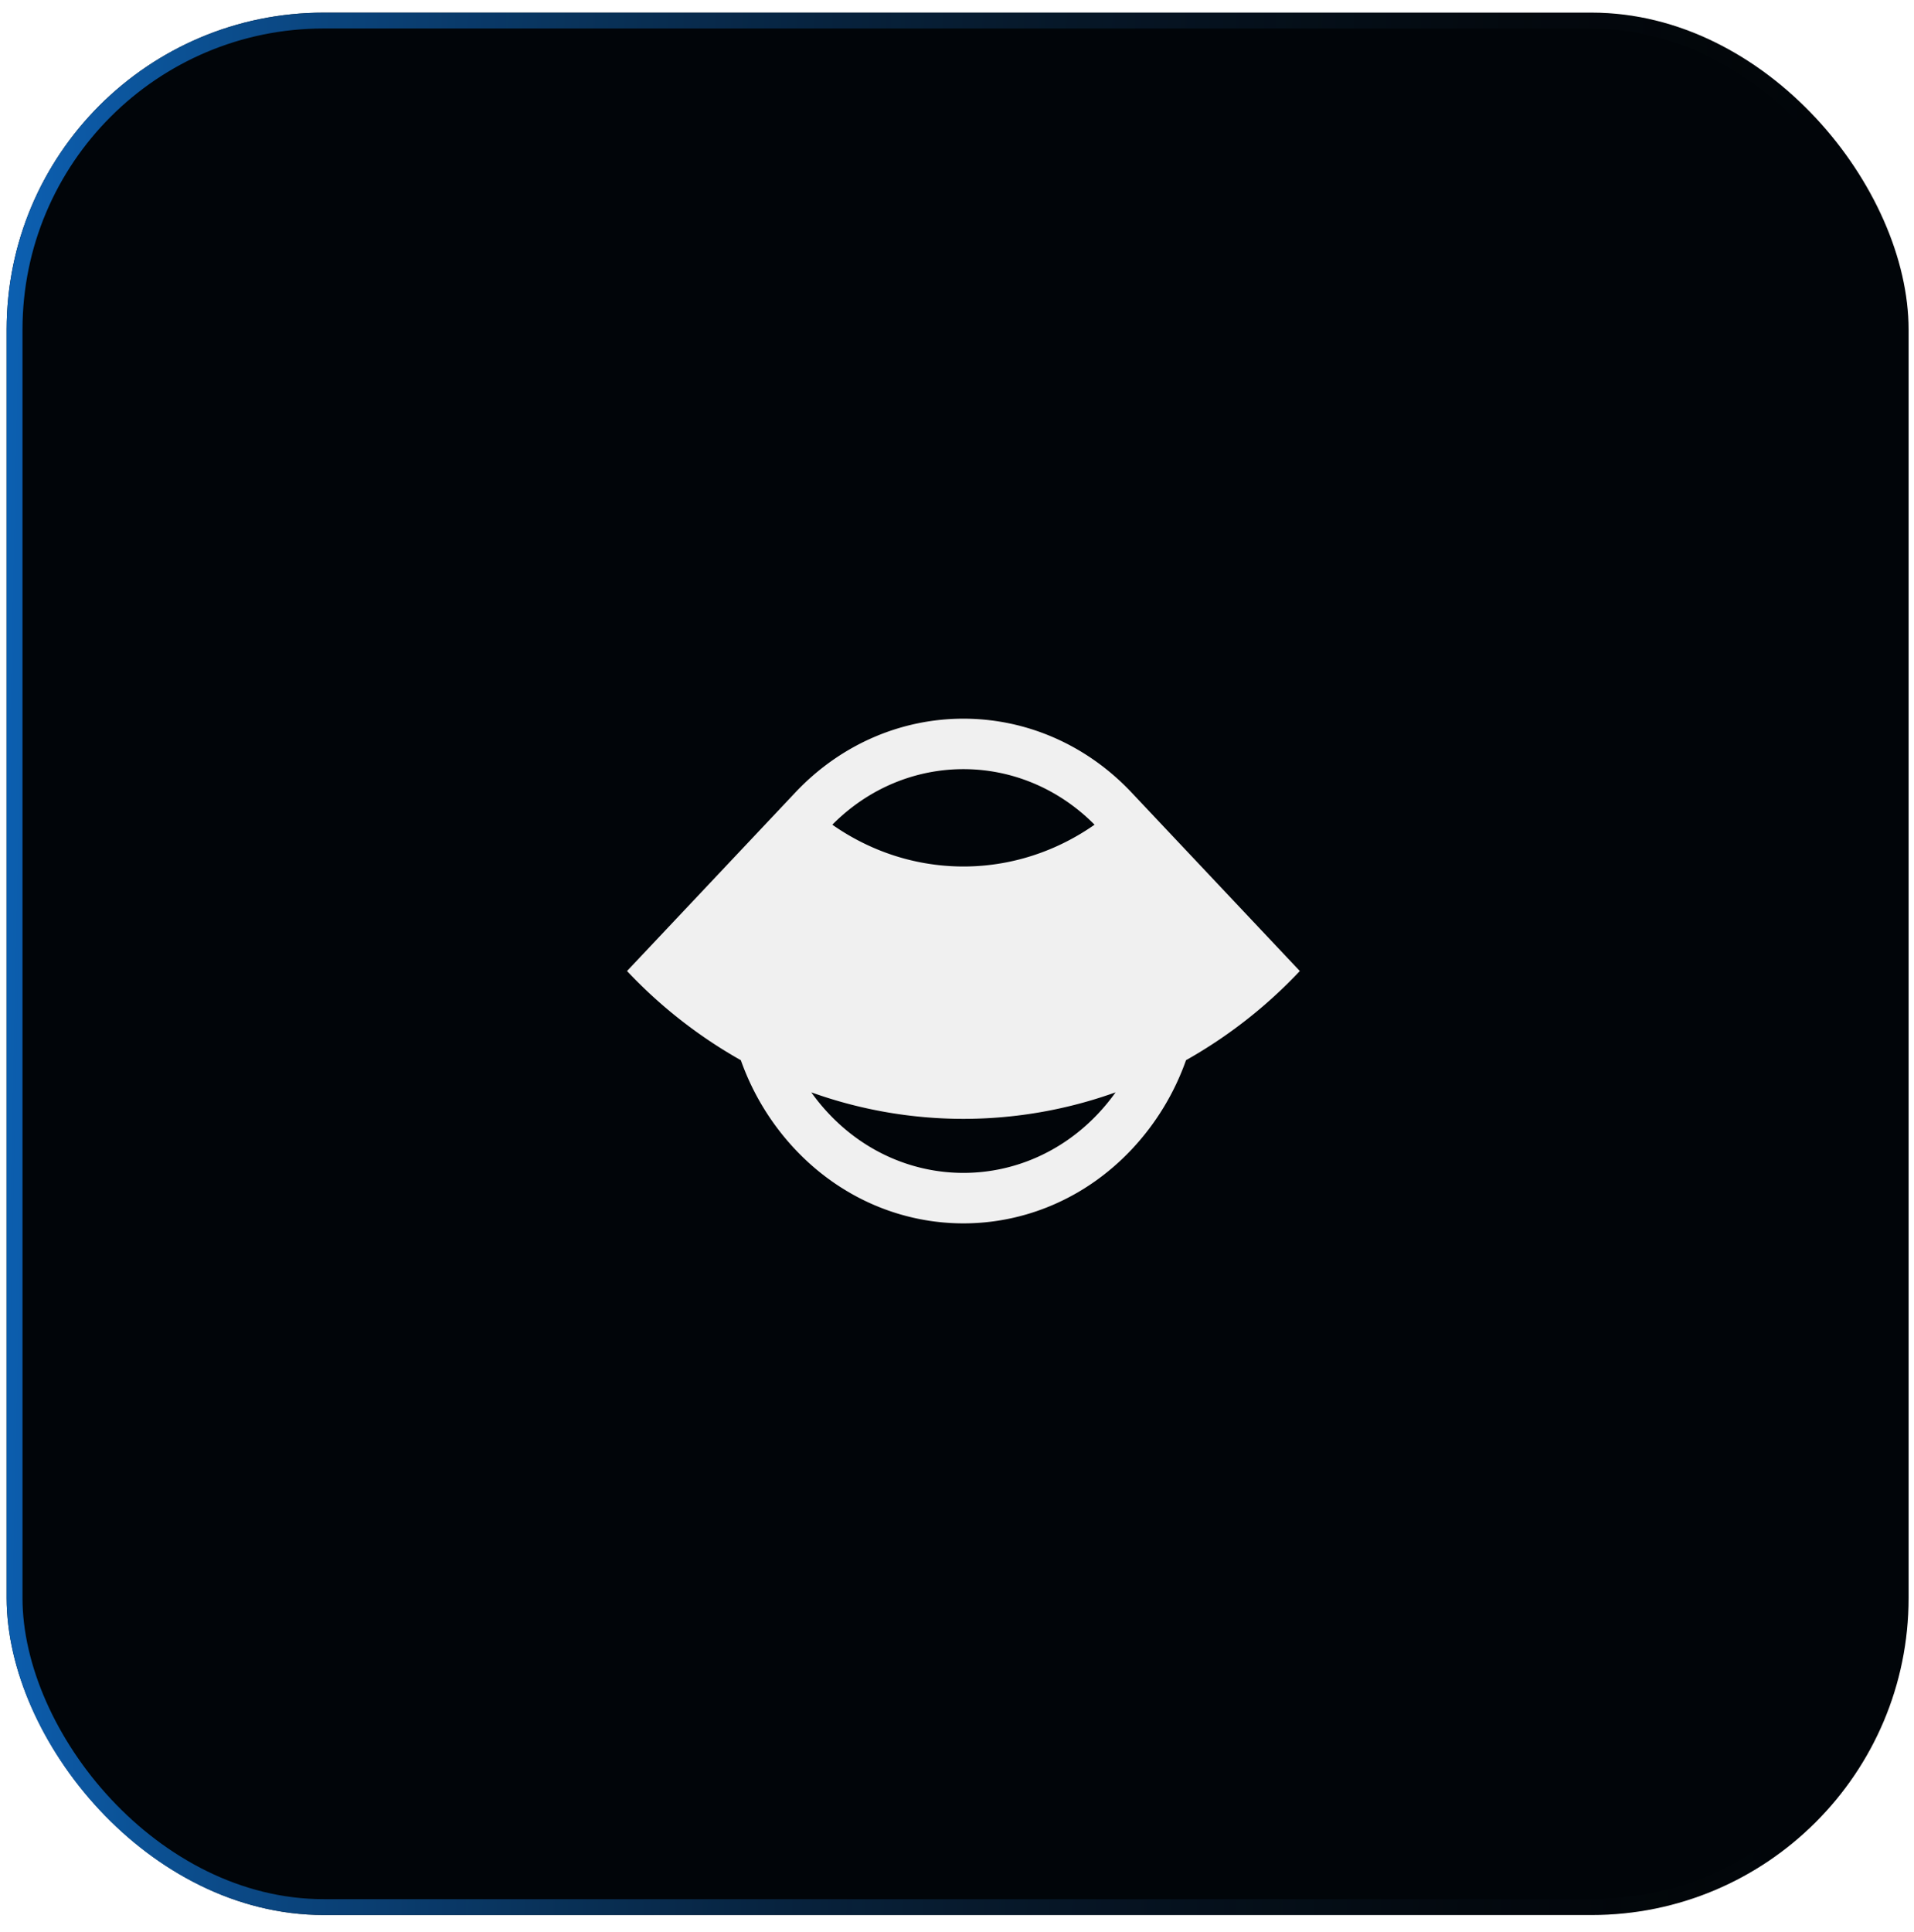
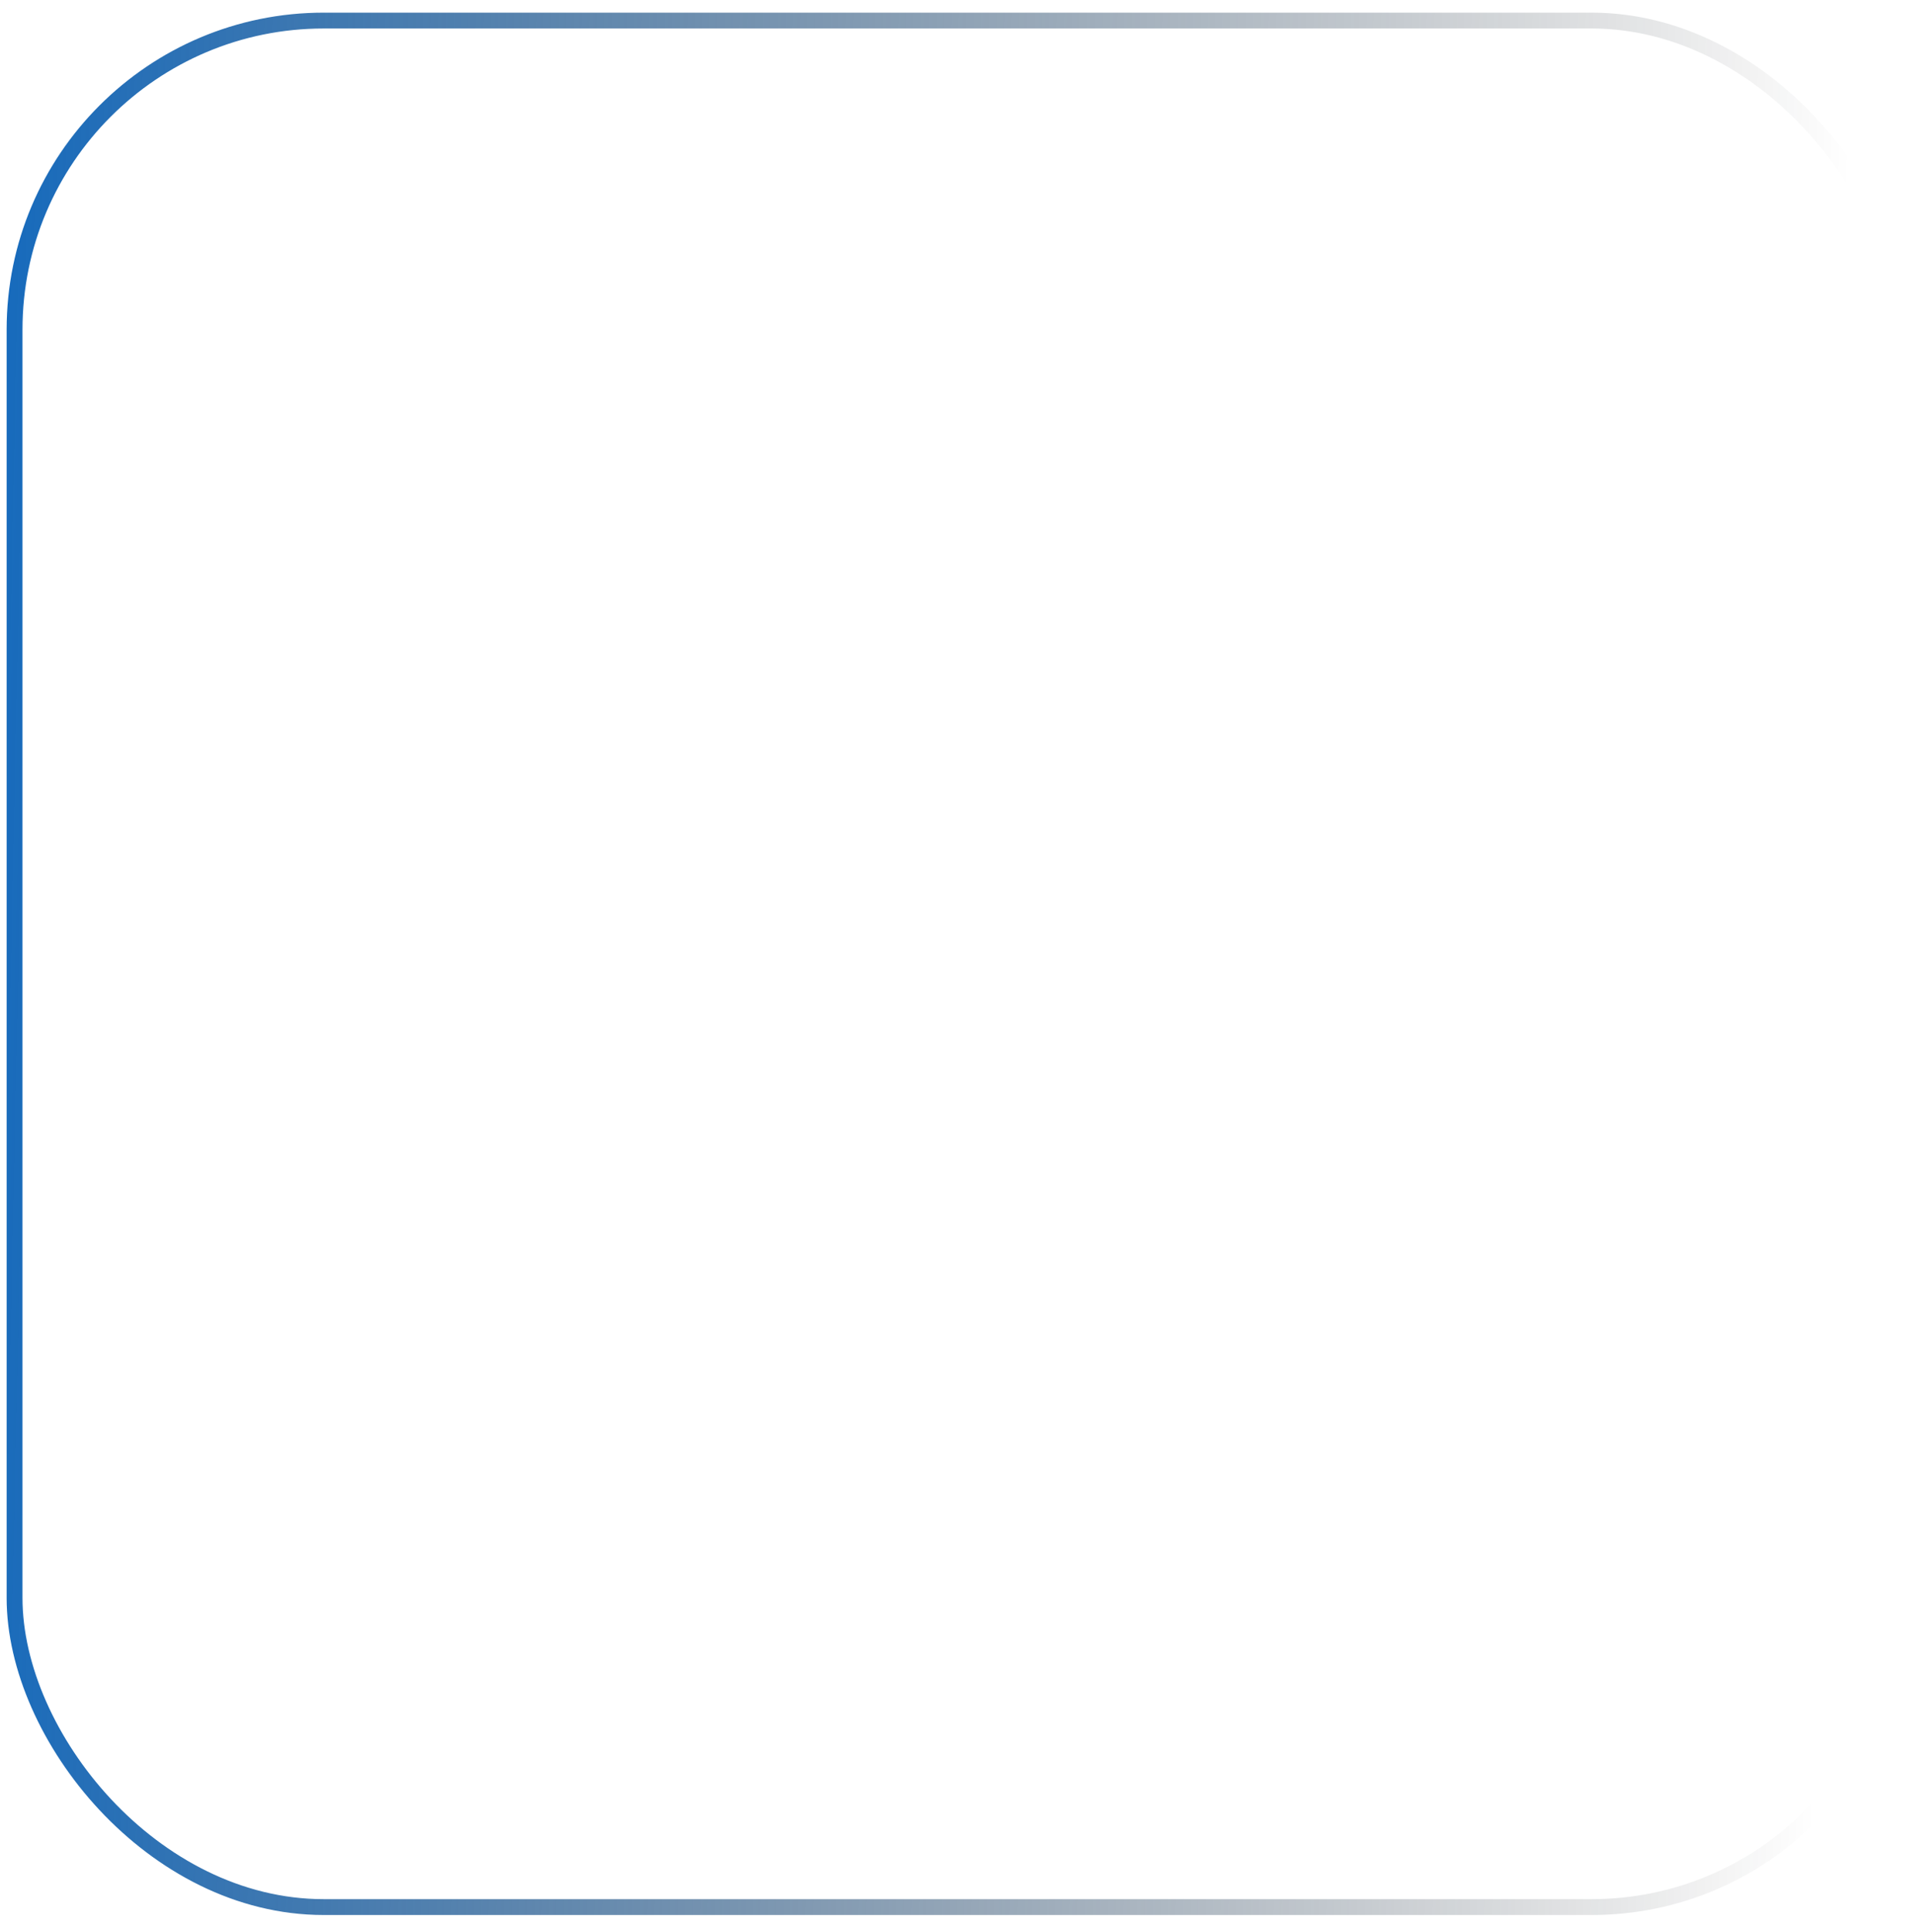
<svg xmlns="http://www.w3.org/2000/svg" width="110" height="111" fill="none">
  <g filter="url(#a)">
-     <rect width="109.309" height="109.309" x=".381" y=".727" fill="#010509" rx="18.218" />
    <rect width="108.398" height="108.398" x=".837" y="1.182" stroke="url(#b)" stroke-width=".911" rx="17.763" />
-     <path fill="#F0F0F0" fill-rule="evenodd" d="m45.69 45.556-9.654 10.239a27.51 27.51 0 0 0 6.541 5.124 14.573 14.573 0 0 0 3.126 5.129c5.339 5.662 13.994 5.662 19.333 0a14.57 14.57 0 0 0 3.126-5.13 27.504 27.504 0 0 0 6.54-5.123l-9.644-10.23-.022-.023c-5.339-5.663-13.994-5.663-19.333 0a1.84 1.84 0 0 0-.014.014Zm18.422 17.21a25.927 25.927 0 0 1-8.742 1.523 25.92 25.92 0 0 1-8.743-1.523c.304.429.64.84 1.01 1.231 4.27 4.53 11.195 4.53 15.466 0 .368-.39.705-.802 1.01-1.23ZM47.834 47.387a13.43 13.43 0 0 0 2.304 1.298 12.995 12.995 0 0 0 5.232 1.104c1.795 0 3.573-.375 5.231-1.104.807-.355 1.578-.79 2.304-1.298-4.218-4.256-10.853-4.256-15.07 0Z" clip-rule="evenodd" />
  </g>
  <defs>
    <linearGradient id="b" x1="-2.931" x2="109.641" y1="-53.935" y2="-51.556" gradientUnits="userSpaceOnUse">
      <stop stop-color="#0D68C1" />
      <stop offset=".982" stop-color="#0D0D0D" stop-opacity="0" />
    </linearGradient>
    <filter id="a" width="109.31" height="109.309" x=".381" y=".727" color-interpolation-filters="sRGB" filterUnits="userSpaceOnUse">
      <feFlood flood-opacity="0" result="BackgroundImageFix" />
      <feBlend in="SourceGraphic" in2="BackgroundImageFix" result="shape" />
      <feColorMatrix in="SourceAlpha" result="hardAlpha" values="0 0 0 0 0 0 0 0 0 0 0 0 0 0 0 0 0 0 127 0" />
      <feOffset />
      <feGaussianBlur stdDeviation="20" />
      <feComposite in2="hardAlpha" k2="-1" k3="1" operator="arithmetic" />
      <feColorMatrix values="0 0 0 0 0.179 0 0 0 0 0.245 0 0 0 0 0.316 0 0 0 0.15 0" />
      <feBlend in2="shape" result="effect1_innerShadow_5002_1826" />
    </filter>
  </defs>
</svg>